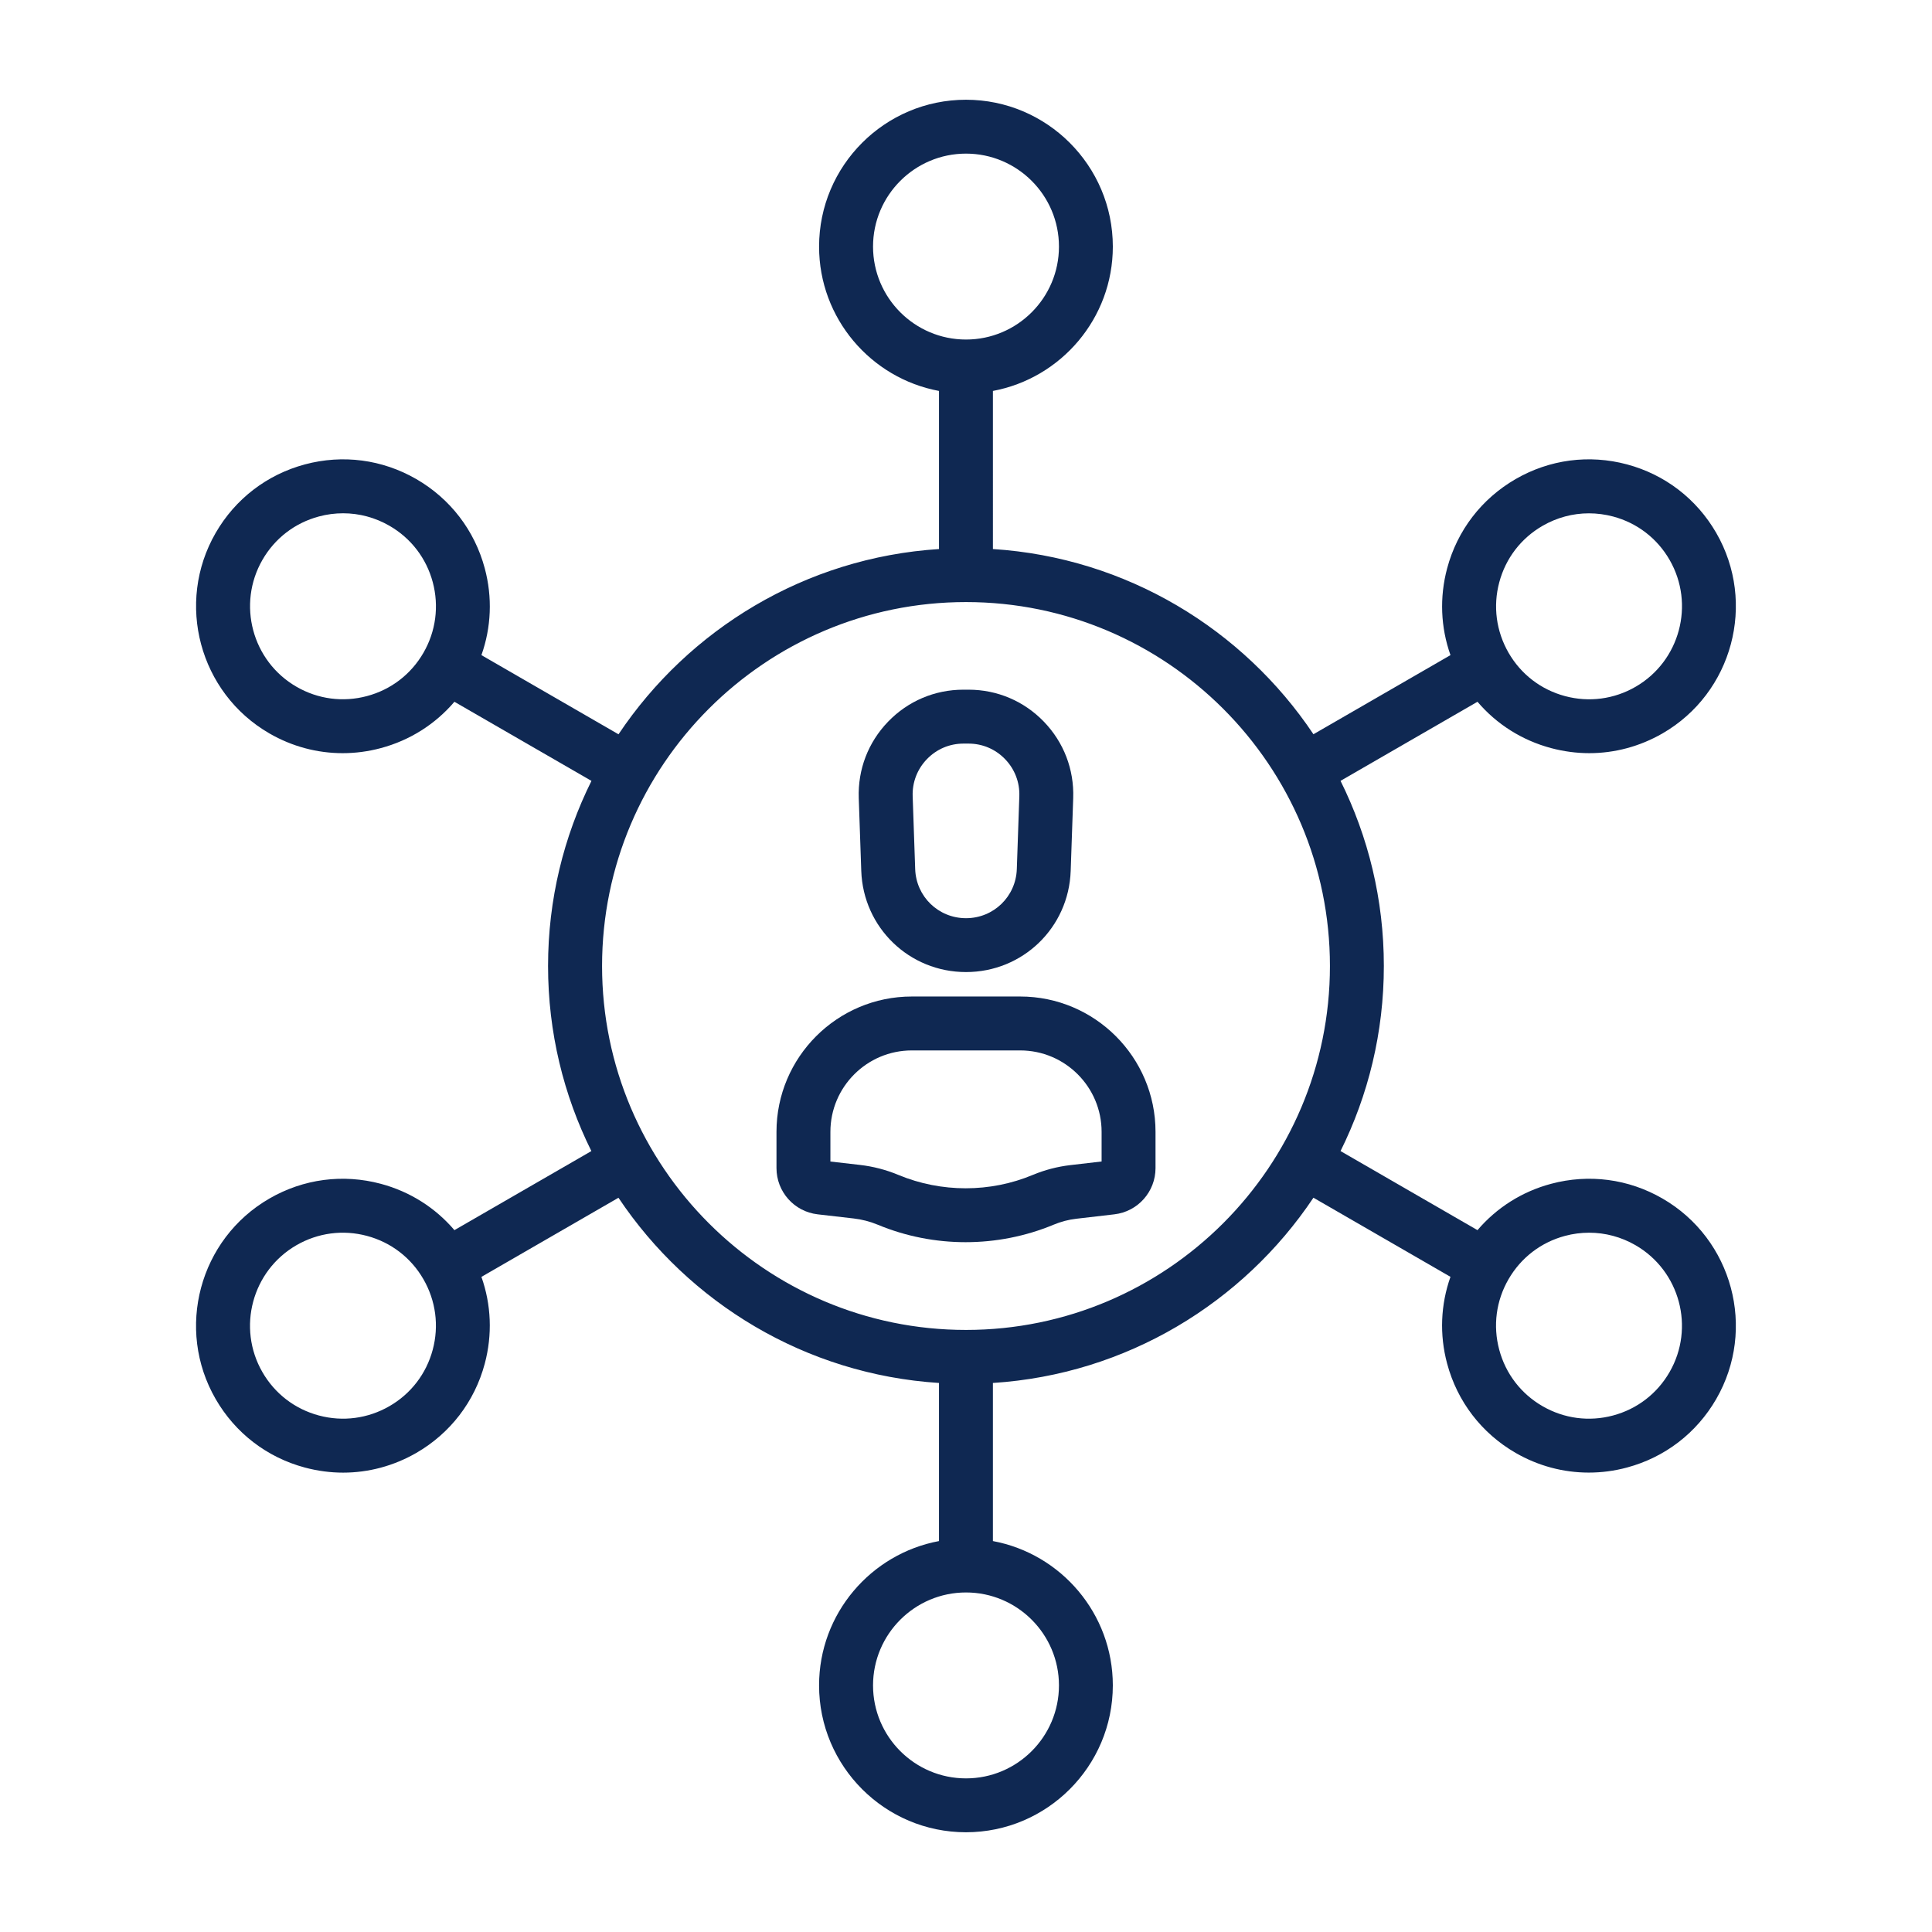
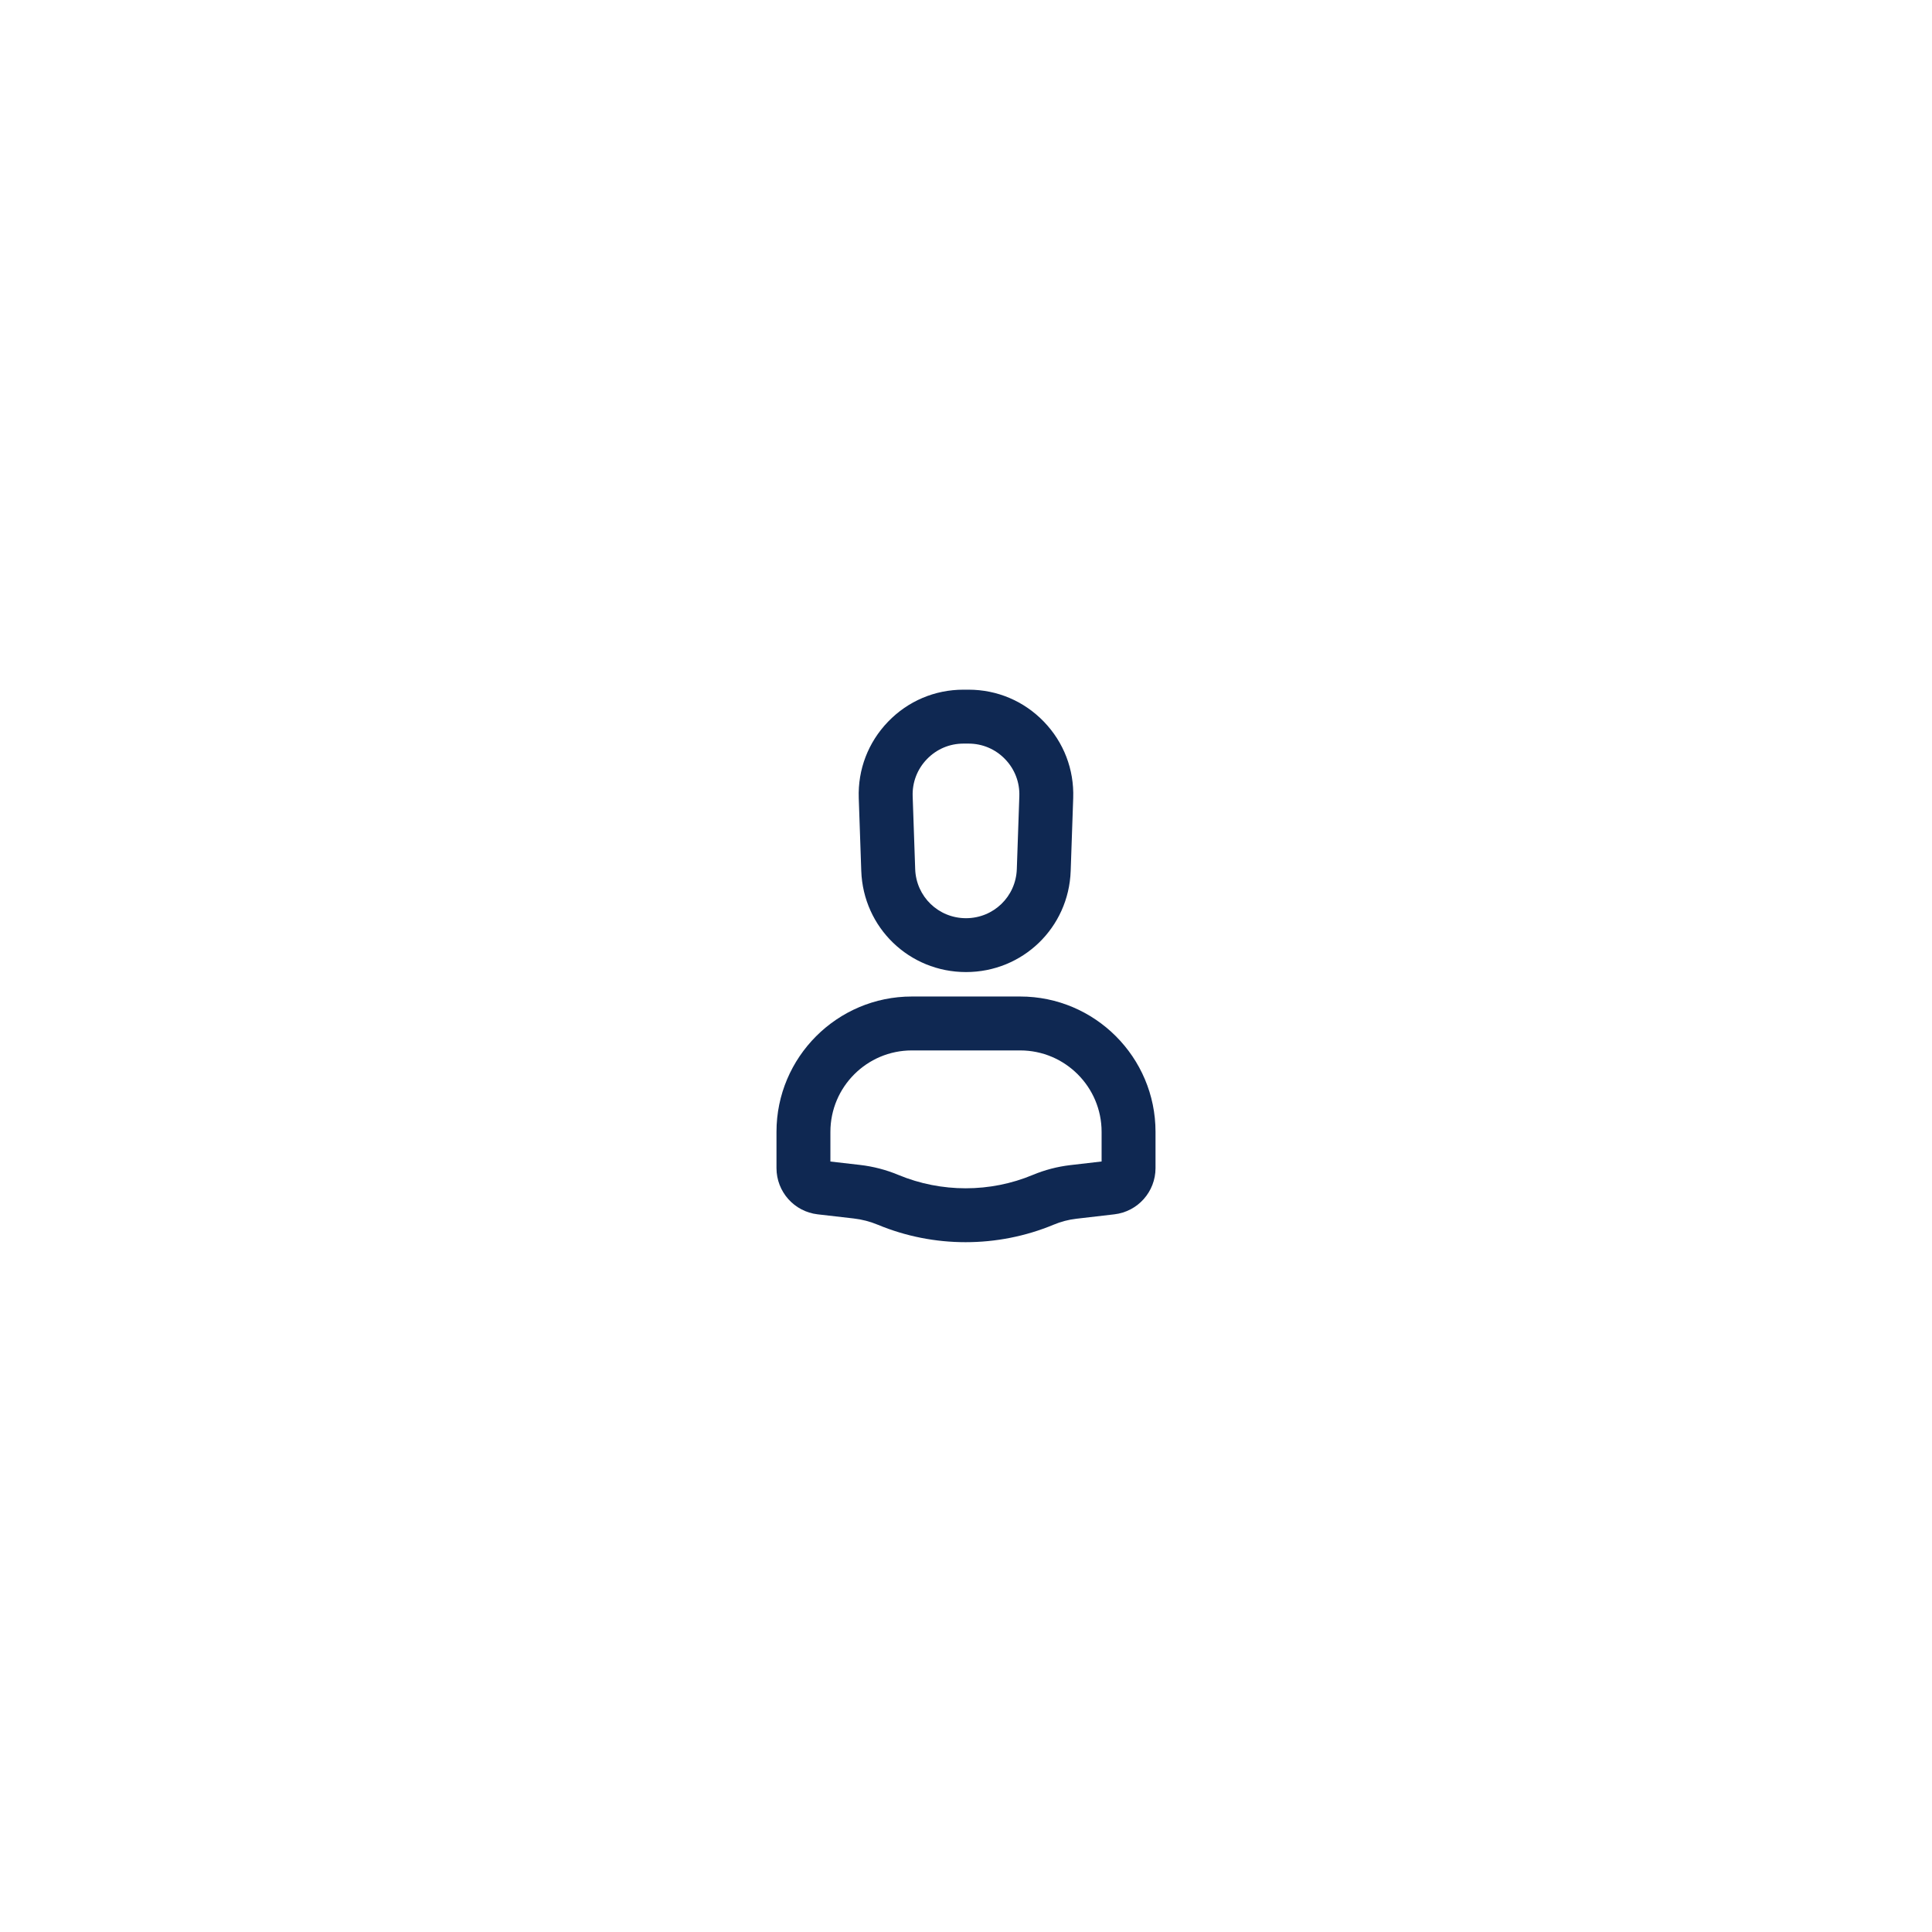
<svg xmlns="http://www.w3.org/2000/svg" version="1.1" id="Warstwa_3" x="0px" y="0px" viewBox="0 0 430 430" style="enable-background:new 0 0 430 430;" xml:space="preserve">
  <style type="text/css">
	.st0{fill:#0f2852;}
	.st1{fill:#0f2852;}
	.st2{fill:#0f2852;}
	.st3{fill:none;stroke:#0f2852;stroke-width:12;stroke-linecap:round;stroke-linejoin:round;stroke-miterlimit:10;}
</style>
  <g>
    <g>
      <path class="st1" d="M214.91,276.47c-6.64,0-13.29-1.29-19.48-3.86c-1.78-0.74-3.59-1.21-5.44-1.42l-8-0.92    c-5.23-0.6-9.17-5.03-9.17-10.29v-8.07c0-16.61,13.51-30.12,30.12-30.12h24.12c16.61,0,30.12,13.51,30.12,30.12v8.07    c0,5.26-3.94,9.69-9.17,10.29l-8.44,0.98c-1.75,0.2-3.46,0.65-5.08,1.33C228.27,275.17,221.59,276.47,214.91,276.47z     M184.83,258.52l6.54,0.75c2.96,0.34,5.86,1.09,8.61,2.24c9.54,3.96,20.41,3.95,29.88-0.01c2.66-1.11,5.46-1.84,8.33-2.18    l6.99-0.81v-6.6c0-9.99-8.13-18.12-18.12-18.12h-24.12c-9.99,0-18.12,8.13-18.12,18.12V258.52z" />
      <path class="st1" d="M215,216.35c-12.63,0-22.87-9.89-23.31-22.51l-0.56-16.21c-0.22-6.38,2.1-12.42,6.53-17.01    c4.43-4.59,10.39-7.12,16.77-7.12h1.13c6.38,0,12.34,2.53,16.77,7.12c4.43,4.59,6.75,10.63,6.53,17.01l-0.56,16.21    C237.87,206.46,227.63,216.35,215,216.35z M214.44,165.5c-3.1,0-5.99,1.23-8.14,3.46s-3.28,5.16-3.17,8.26l0.56,16.21    c0.21,6.13,5.18,10.93,11.31,10.93s11.1-4.8,11.31-10.93l0.56-16.21c0.11-3.1-1.02-6.03-3.17-8.26s-5.04-3.46-8.14-3.46H214.44z" />
    </g>
-     <path class="st0" d="M370.01,266.75c-7.56-4.37-16.37-5.53-24.8-3.27c-6.47,1.73-12.11,5.32-16.37,10.31l-30.48-17.6   c6.17-12.43,9.64-26.41,9.64-41.2s-3.47-28.77-9.64-41.2l30.48-17.6c4.25,4.99,9.9,8.58,16.37,10.31c2.82,0.75,5.67,1.13,8.51,1.13   c5.66,0,11.25-1.49,16.29-4.39c15.61-9.01,20.98-29.04,11.96-44.65c-4.37-7.56-11.41-12.97-19.85-15.23   c-8.43-2.26-17.24-1.1-24.8,3.27c-7.56,4.37-12.97,11.41-15.23,19.85c-1.73,6.47-1.45,13.15,0.74,19.33l-30.5,17.61   c-15.65-23.39-41.62-39.32-71.34-41.22V87.01c15.17-2.83,26.69-16.15,26.69-32.12c0-18.02-14.66-32.69-32.69-32.69   s-32.69,14.66-32.69,32.69c0,15.97,11.52,29.3,26.69,32.12v35.19c-29.72,1.9-55.67,17.84-71.33,41.23l-30.51-17.62   c2.19-6.18,2.48-12.86,0.74-19.33c-2.26-8.43-7.67-15.48-15.23-19.85c-7.56-4.37-16.37-5.53-24.8-3.27   c-8.43,2.26-15.48,7.67-19.85,15.23c-9.01,15.61-3.64,35.64,11.96,44.65c5.04,2.91,10.63,4.39,16.29,4.39   c2.84,0,5.7-0.37,8.51-1.13c6.47-1.73,12.11-5.32,16.37-10.31l30.5,17.61c-6.17,12.42-9.66,26.4-9.66,41.19   c0,14.79,3.47,28.77,9.64,41.2l-30.48,17.6c-4.25-4.99-9.9-8.58-16.37-10.31c-8.43-2.26-17.24-1.1-24.8,3.27   c-15.61,9.01-20.98,29.04-11.96,44.65c4.37,7.56,11.41,12.97,19.85,15.23c2.82,0.75,5.67,1.13,8.51,1.13   c5.66,0,11.25-1.49,16.29-4.39c7.56-4.37,12.97-11.41,15.23-19.85c1.73-6.47,1.45-13.15-0.74-19.33l30.5-17.61   c15.65,23.39,41.62,39.32,71.34,41.22v35.19c-15.17,2.83-26.69,16.15-26.69,32.12c0,18.02,14.66,32.69,32.69,32.69   s32.69-14.66,32.69-32.69c0-15.97-11.52-29.3-26.69-32.12v-35.19c29.72-1.9,55.69-17.83,71.34-41.23l30.5,17.61   c-2.19,6.18-2.48,12.86-0.74,19.33c2.26,8.43,7.67,15.48,15.23,19.85c5.04,2.91,10.63,4.39,16.29,4.39c2.84,0,5.7-0.37,8.51-1.13   c8.43-2.26,15.48-7.67,19.85-15.23C390.99,295.79,385.62,275.76,370.01,266.75z M333.69,129.59c1.43-5.34,4.85-9.8,9.64-12.56   c3.19-1.84,6.72-2.78,10.31-2.78c1.8,0,3.61,0.24,5.39,0.71c5.34,1.43,9.8,4.85,12.56,9.64c5.7,9.88,2.31,22.55-7.57,28.26   c-4.78,2.76-10.36,3.5-15.7,2.07c-5.34-1.43-9.8-4.85-12.56-9.64S332.26,134.92,333.69,129.59z M94.25,145.28   c-2.76,4.79-7.22,8.21-12.56,9.64c-5.34,1.43-10.91,0.7-15.7-2.07c-9.88-5.7-13.27-18.38-7.57-28.26   c2.76-4.79,7.22-8.21,12.56-9.64c1.78-0.48,3.59-0.71,5.39-0.71c3.58,0,7.12,0.94,10.31,2.78c4.79,2.76,8.21,7.22,9.64,12.56   C97.74,134.92,97.01,140.5,94.25,145.28z M96.31,300.41c-1.43,5.34-4.85,9.8-9.64,12.56s-10.36,3.5-15.7,2.07   c-5.34-1.43-9.8-4.85-12.56-9.64c-5.7-9.88-2.31-22.55,7.57-28.26c4.79-2.76,10.36-3.5,15.7-2.07c5.34,1.43,9.8,4.85,12.56,9.64   S97.74,295.08,96.31,300.41z M194.31,54.88c0-11.41,9.28-20.69,20.69-20.69s20.69,9.28,20.69,20.69S226.41,75.57,215,75.57   S194.31,66.29,194.31,54.88z M235.69,375.12c0,11.41-9.28,20.69-20.69,20.69s-20.69-9.28-20.69-20.69s9.28-20.69,20.69-20.69   S235.69,363.71,235.69,375.12z M215,296c-44.66,0-81-36.34-81-81s36.34-81,81-81s81,36.34,81,81S259.66,296,215,296z M371.58,305.4   c-2.76,4.79-7.22,8.21-12.56,9.64c-5.34,1.43-10.91,0.7-15.7-2.07c-4.79-2.76-8.21-7.22-9.64-12.56c-1.43-5.34-0.7-10.91,2.07-15.7   s7.22-8.21,12.56-9.64c1.78-0.48,3.59-0.71,5.39-0.71c3.58,0,7.12,0.94,10.31,2.78C373.89,282.85,377.29,295.52,371.58,305.4z" />
  </g>
</svg>